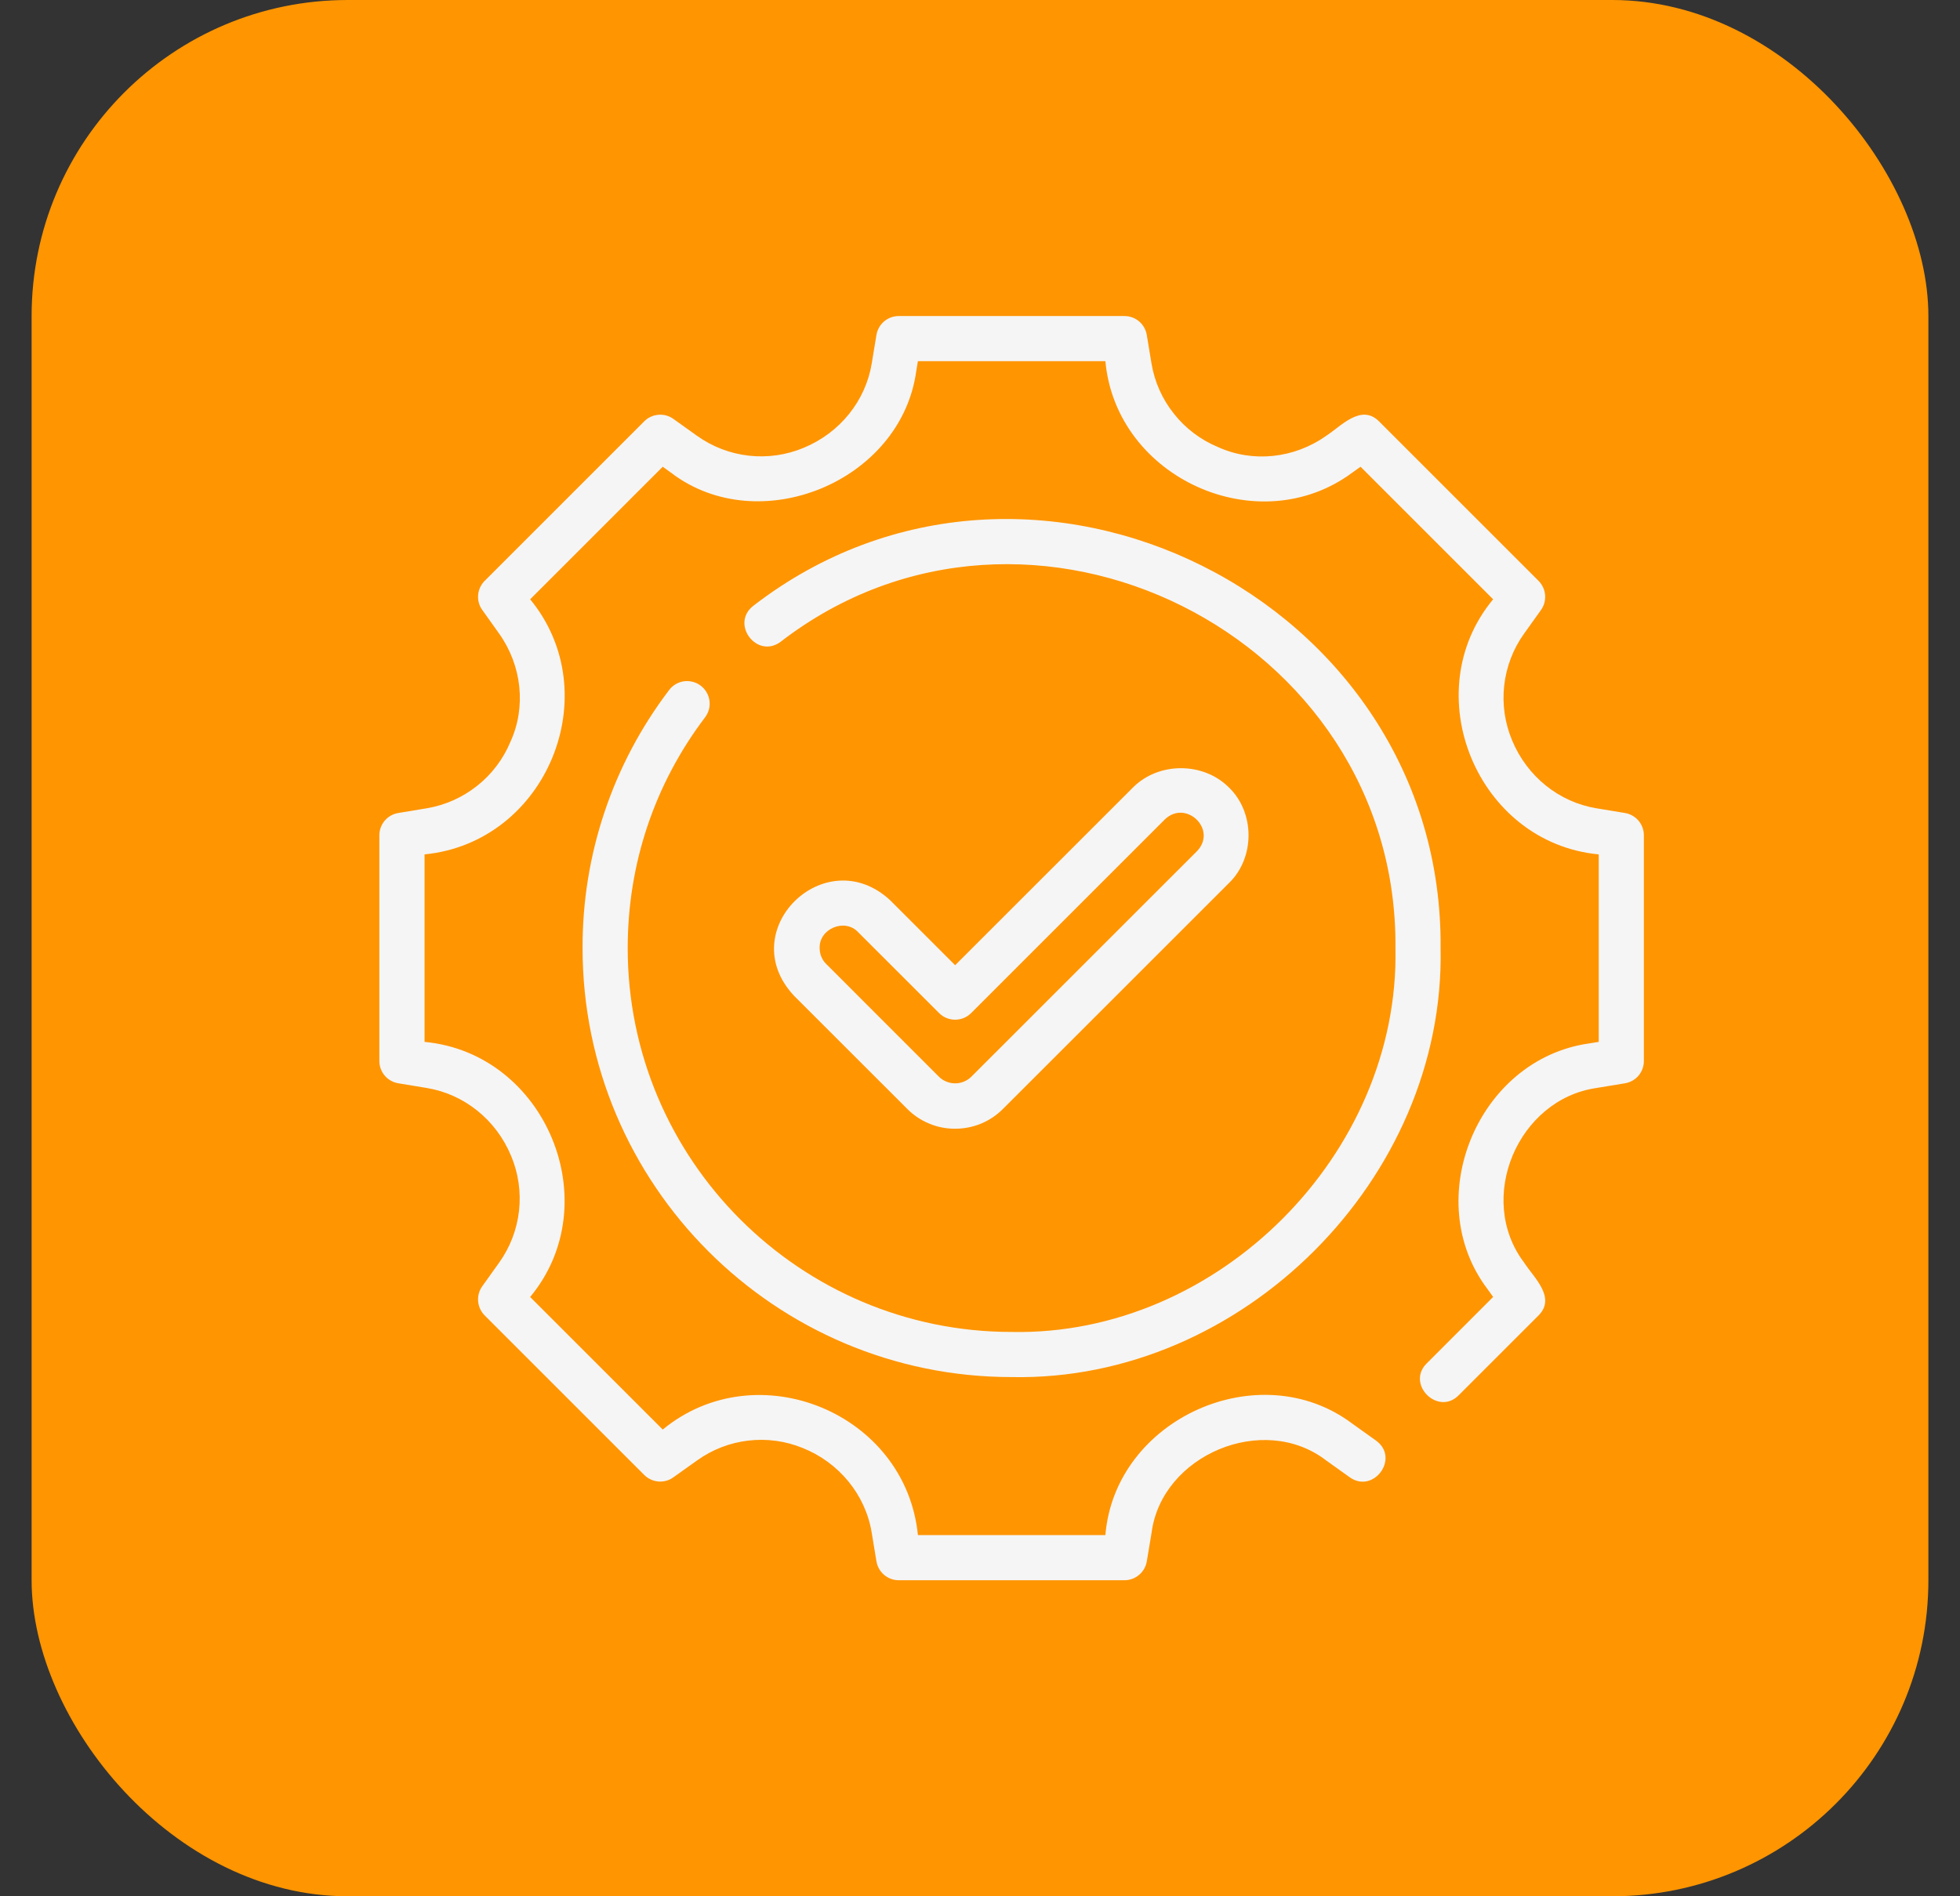
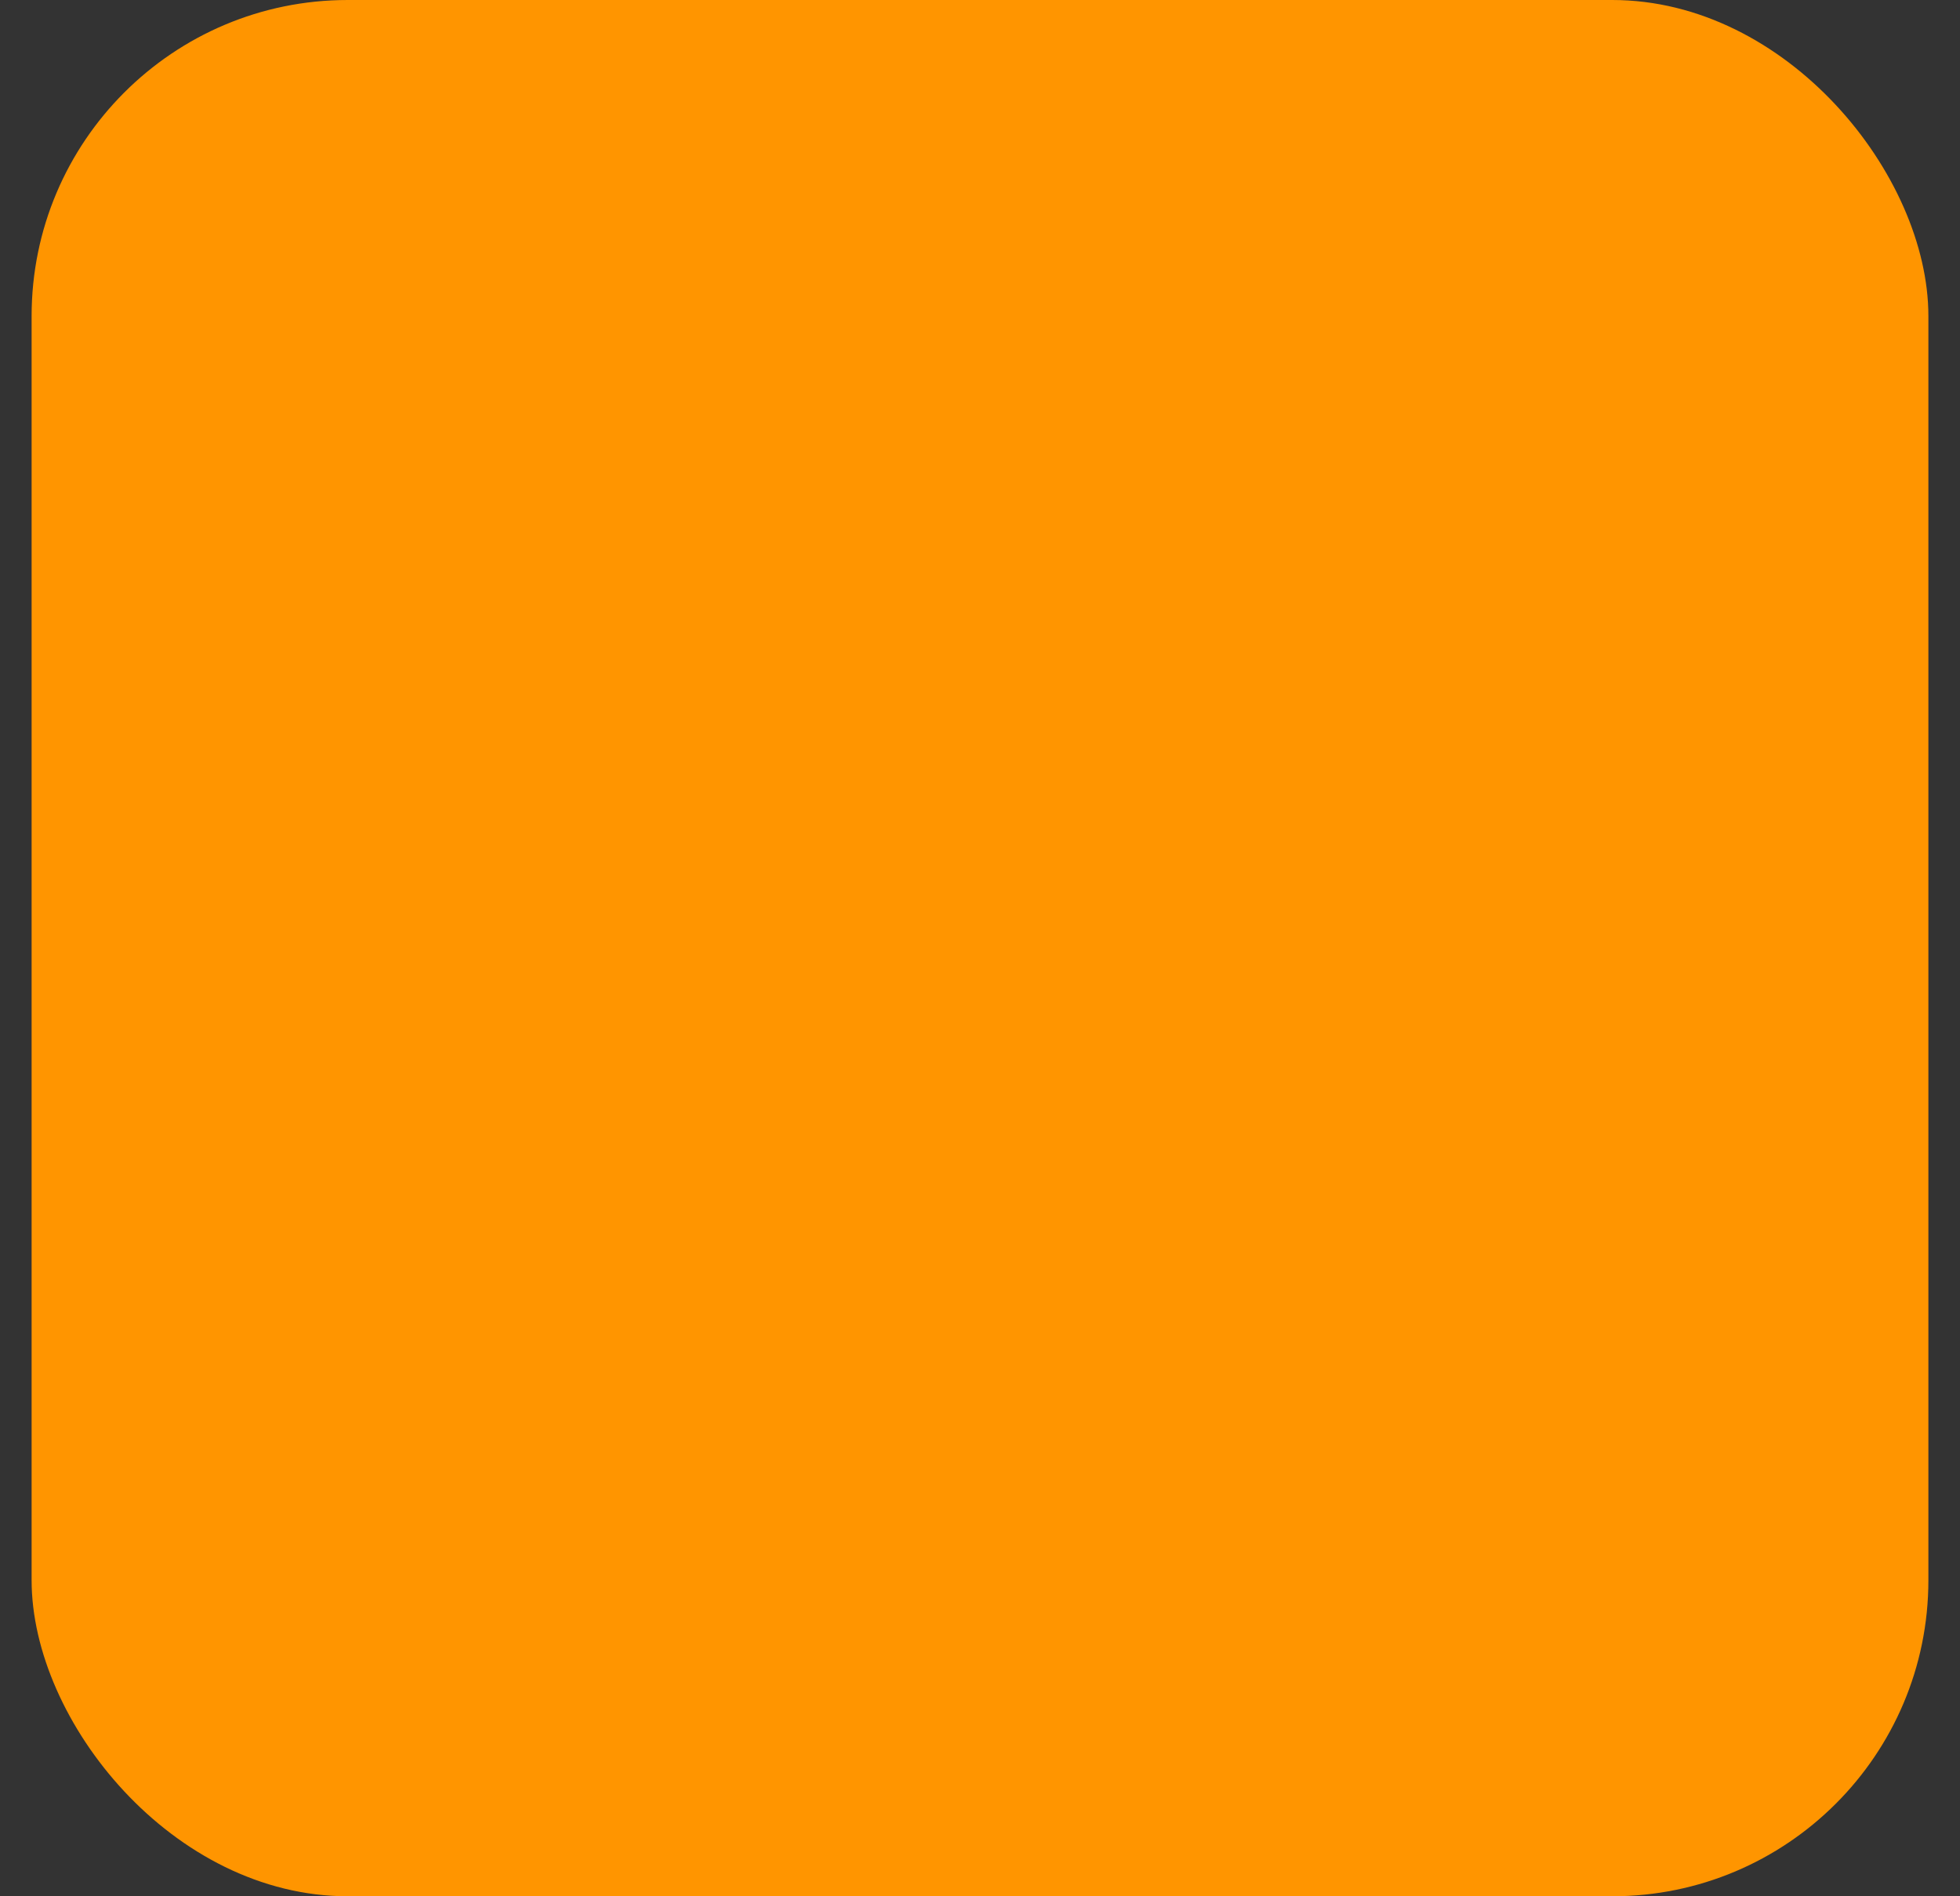
<svg xmlns="http://www.w3.org/2000/svg" width="31" height="30" viewBox="0 0 31 30" fill="none">
  <rect x="0" y="0" width="31" height="30" fill="#333333" stroke="none" />
  <rect x="0.5" width="30" height="30" rx="5" fill="#FF9500" />
-   <path d="M15.107 17.857C15.392 17.857 15.662 17.746 15.864 17.543L19.436 13.972C19.851 13.573 19.851 12.856 19.436 12.457C19.031 12.052 18.325 12.052 17.921 12.457L15.107 15.27L14.079 14.242C13.049 13.291 11.588 14.727 12.563 15.758L14.349 17.543C14.448 17.643 14.566 17.722 14.697 17.776C14.826 17.83 14.966 17.858 15.107 17.857ZM12.964 15C12.953 14.692 13.363 14.521 13.573 14.748L14.854 16.028C14.921 16.095 15.012 16.132 15.107 16.132C15.201 16.132 15.292 16.095 15.359 16.028L18.426 12.961C18.762 12.644 19.259 13.126 18.931 13.467L15.359 17.038C15.291 17.103 15.201 17.139 15.107 17.139C15.013 17.139 14.922 17.103 14.854 17.038L13.069 15.252C13.035 15.22 13.009 15.18 12.991 15.137C12.973 15.093 12.964 15.047 12.964 15Z" fill="#F5F5F5" />
-   <path d="M25.701 12.862L25.247 12.787C24.66 12.69 24.154 12.287 23.916 11.713C23.801 11.439 23.758 11.14 23.791 10.845C23.824 10.549 23.932 10.267 24.105 10.025L24.373 9.65C24.422 9.582 24.445 9.498 24.438 9.413C24.431 9.329 24.394 9.25 24.335 9.19L21.81 6.665C21.526 6.384 21.212 6.742 20.975 6.895C20.469 7.254 19.815 7.323 19.265 7.073C18.992 6.96 18.752 6.779 18.569 6.548C18.384 6.317 18.262 6.044 18.213 5.753L18.138 5.299C18.124 5.215 18.081 5.14 18.017 5.085C17.952 5.03 17.87 5 17.786 5H14.214C14.13 5 14.048 5.03 13.983 5.085C13.919 5.14 13.876 5.215 13.862 5.299L13.787 5.753C13.69 6.34 13.287 6.846 12.713 7.084C12.439 7.199 12.14 7.242 11.845 7.209C11.549 7.176 11.267 7.068 11.025 6.895L10.65 6.627C10.582 6.578 10.498 6.554 10.413 6.562C10.329 6.569 10.25 6.605 10.19 6.665L7.665 9.19C7.606 9.25 7.569 9.329 7.562 9.413C7.555 9.498 7.578 9.582 7.628 9.65L7.895 10.025C8.255 10.532 8.324 11.187 8.073 11.736C7.96 12.008 7.779 12.248 7.548 12.431C7.317 12.615 7.043 12.738 6.752 12.787L6.299 12.862C6.215 12.876 6.139 12.919 6.085 12.983C6.03 13.048 6 13.13 6 13.214V16.786C6 16.87 6.03 16.952 6.085 17.017C6.14 17.081 6.215 17.124 6.299 17.138L6.753 17.213C7.34 17.31 7.846 17.713 8.084 18.287C8.199 18.561 8.242 18.86 8.209 19.155C8.176 19.451 8.068 19.733 7.895 19.975L7.627 20.35C7.578 20.418 7.555 20.502 7.562 20.587C7.569 20.671 7.606 20.75 7.665 20.81L10.19 23.335C10.25 23.394 10.329 23.431 10.413 23.438C10.498 23.445 10.582 23.422 10.65 23.372L11.025 23.105C11.264 22.933 11.543 22.825 11.835 22.791C12.127 22.756 12.424 22.797 12.696 22.908C13.264 23.134 13.689 23.643 13.787 24.247L13.862 24.701C13.876 24.785 13.919 24.86 13.983 24.915C14.048 24.97 14.13 25 14.214 25H17.786C17.87 25 17.952 24.97 18.016 24.915C18.081 24.861 18.124 24.785 18.138 24.702L18.214 24.248C18.373 23.02 19.98 22.34 20.974 23.104L21.349 23.372C21.725 23.638 22.145 23.067 21.764 22.791L21.389 22.523C19.922 21.419 17.636 22.443 17.483 24.286H14.518C14.325 22.348 11.972 21.39 10.482 22.616L8.385 20.519C9.614 19.039 8.639 16.666 6.715 16.483V13.517C8.651 13.326 9.612 10.971 8.385 9.481L10.482 7.384L10.611 7.477C12.004 8.543 14.255 7.619 14.492 5.869L14.518 5.714H17.483C17.653 7.568 19.905 8.579 21.39 7.476L21.519 7.384L23.616 9.481C22.387 10.961 23.361 13.334 25.286 13.517V16.483L25.131 16.508C23.367 16.759 22.459 18.979 23.524 20.39L23.616 20.518L22.566 21.569C22.234 21.896 22.741 22.405 23.071 22.074L24.335 20.81C24.616 20.526 24.259 20.212 24.106 19.975C23.339 18.959 24.009 17.392 25.248 17.213L25.702 17.138C25.785 17.124 25.861 17.081 25.916 17.017C25.97 16.952 26 16.87 26 16.786V13.214C26 13.13 25.97 13.048 25.915 12.983C25.86 12.919 25.785 12.876 25.701 12.862Z" fill="#F5F5F5" />
-   <path d="M11.083 10.848C11.046 10.819 11.003 10.799 10.958 10.787C10.912 10.775 10.865 10.772 10.819 10.778C10.772 10.785 10.727 10.8 10.687 10.824C10.646 10.848 10.611 10.879 10.583 10.917C9.69 12.09 9.209 13.525 9.214 15C9.214 18.742 12.258 21.786 16 21.786C19.646 21.86 22.86 18.645 22.785 15C22.833 9.467 16.295 6.204 11.916 9.583C11.546 9.869 11.972 10.432 12.347 10.153C16.265 7.13 22.115 10.049 22.071 15C22.138 18.259 19.261 21.139 16 21.072C12.652 21.072 9.928 18.348 9.928 15C9.928 13.668 10.351 12.405 11.152 11.348C11.18 11.311 11.201 11.268 11.213 11.223C11.225 11.177 11.228 11.13 11.221 11.083C11.215 11.037 11.199 10.992 11.175 10.952C11.152 10.911 11.12 10.876 11.083 10.848Z" fill="#F5F5F5" />
</svg>